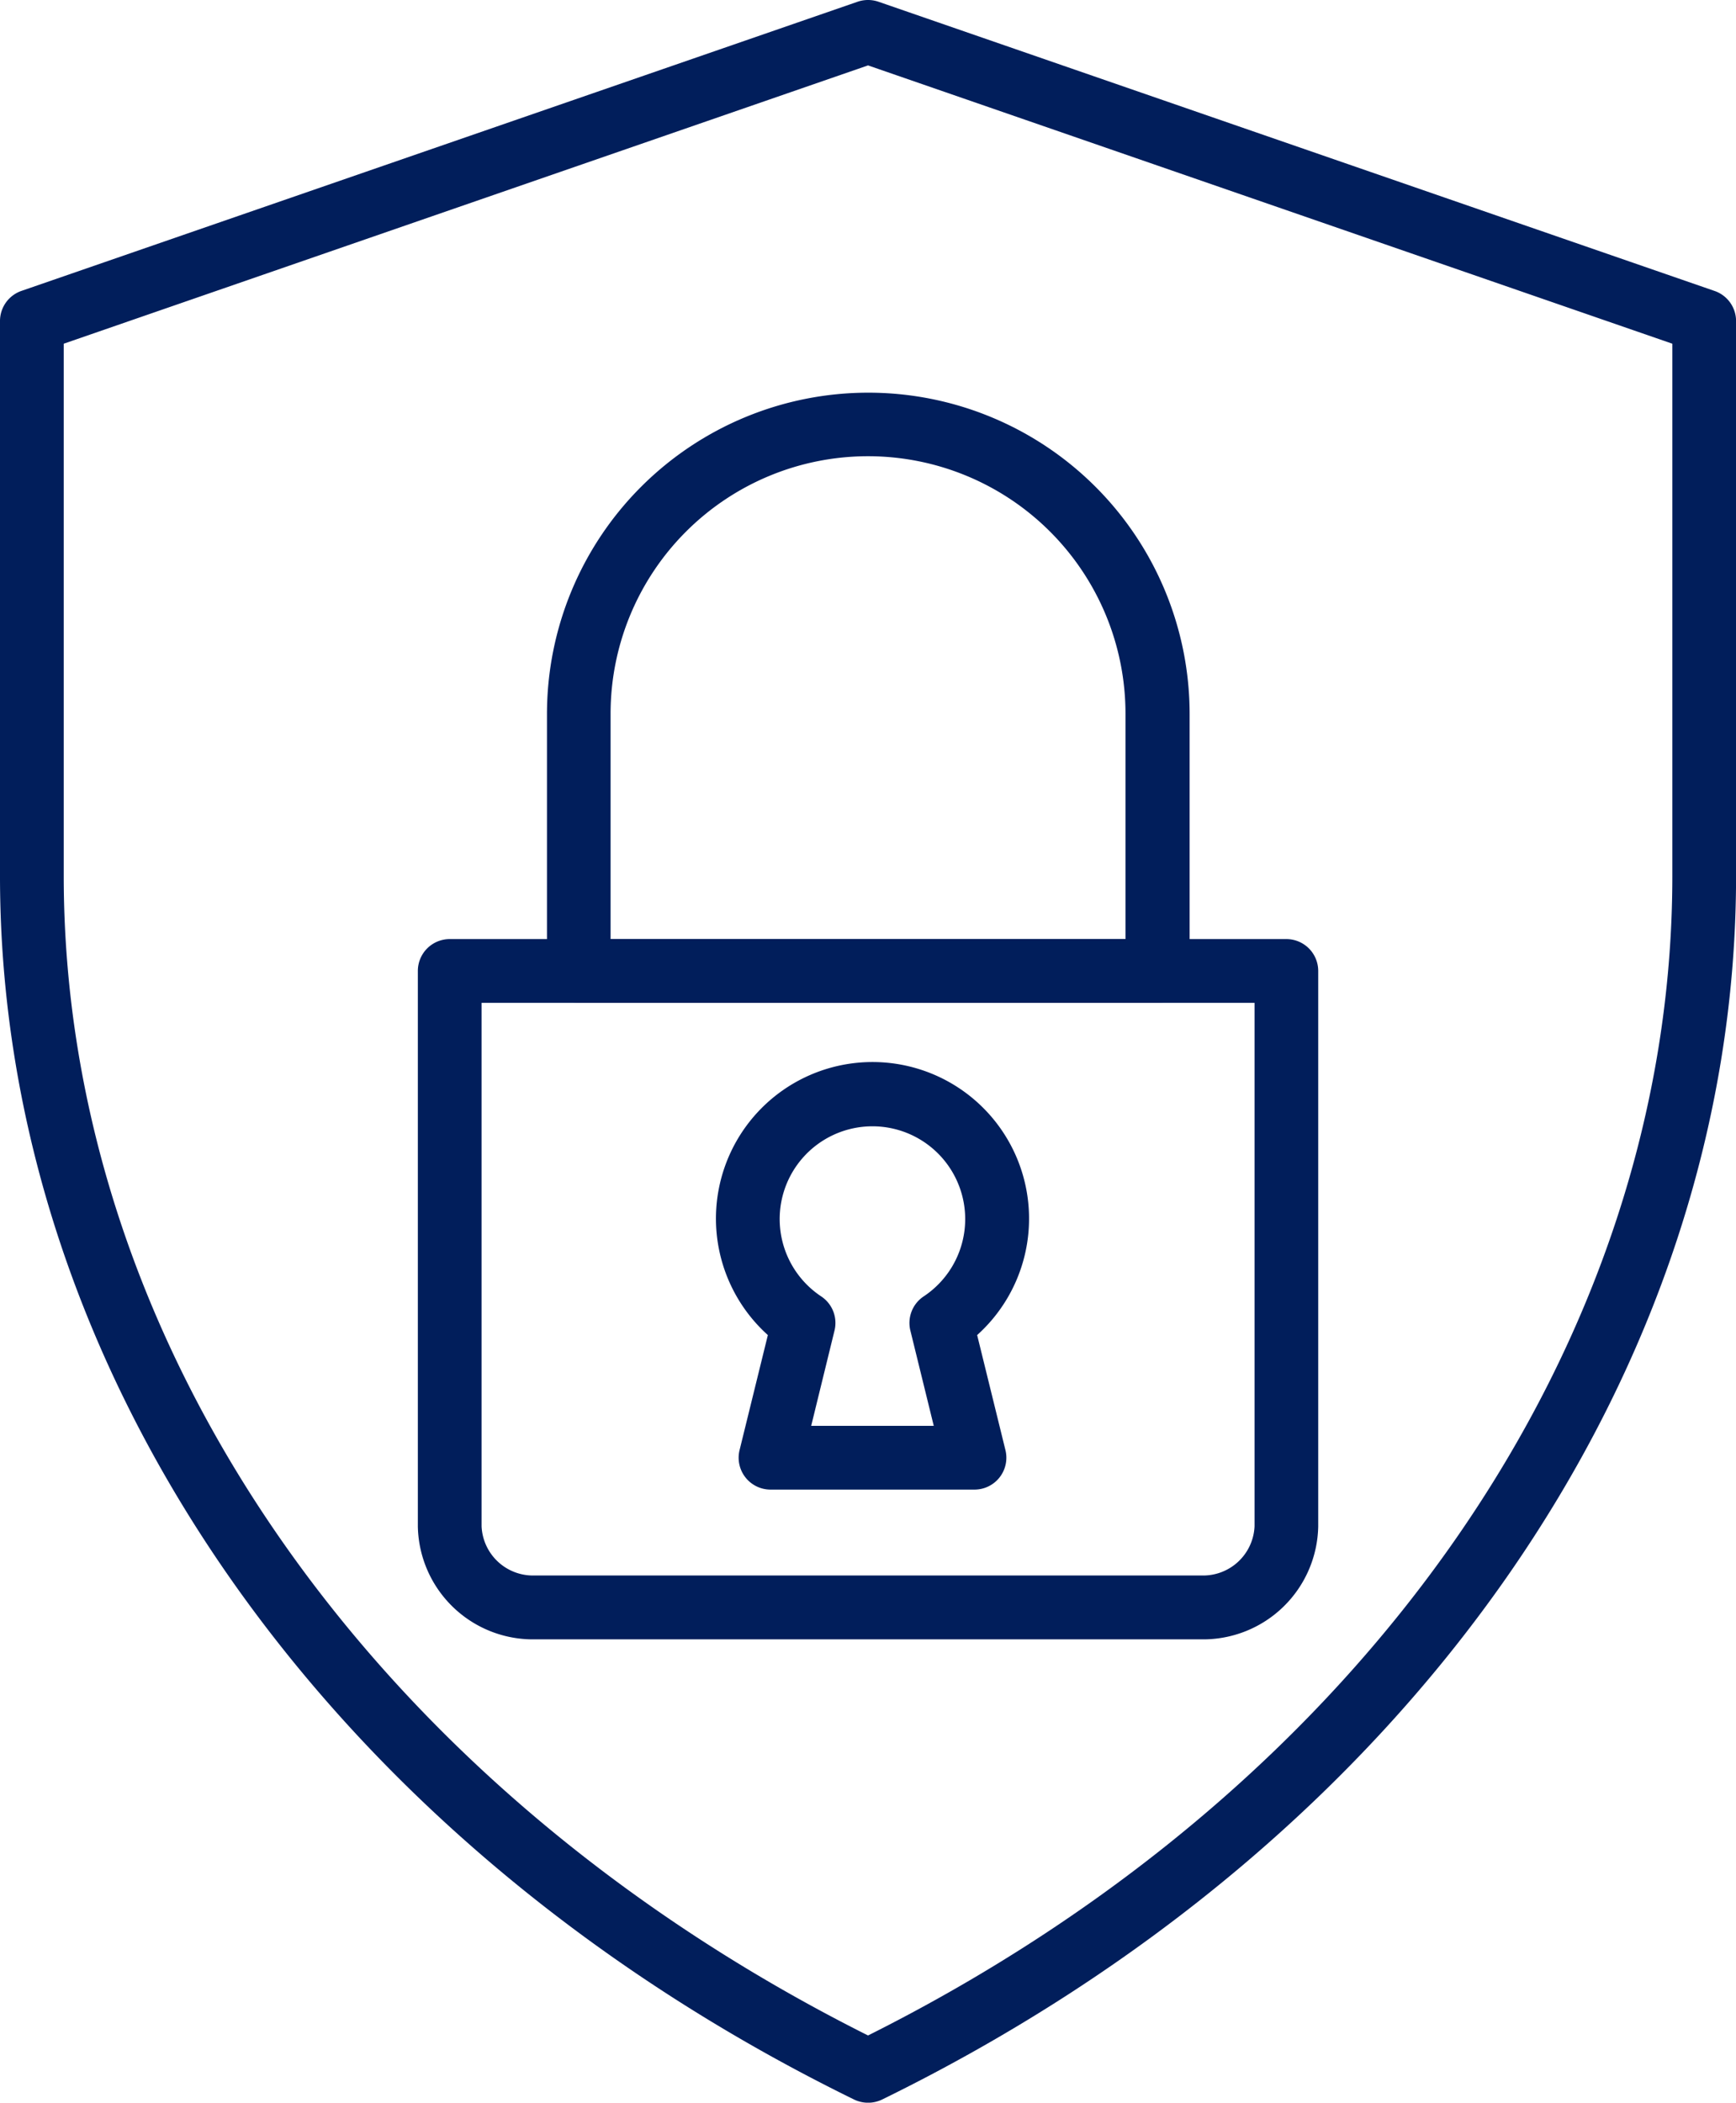
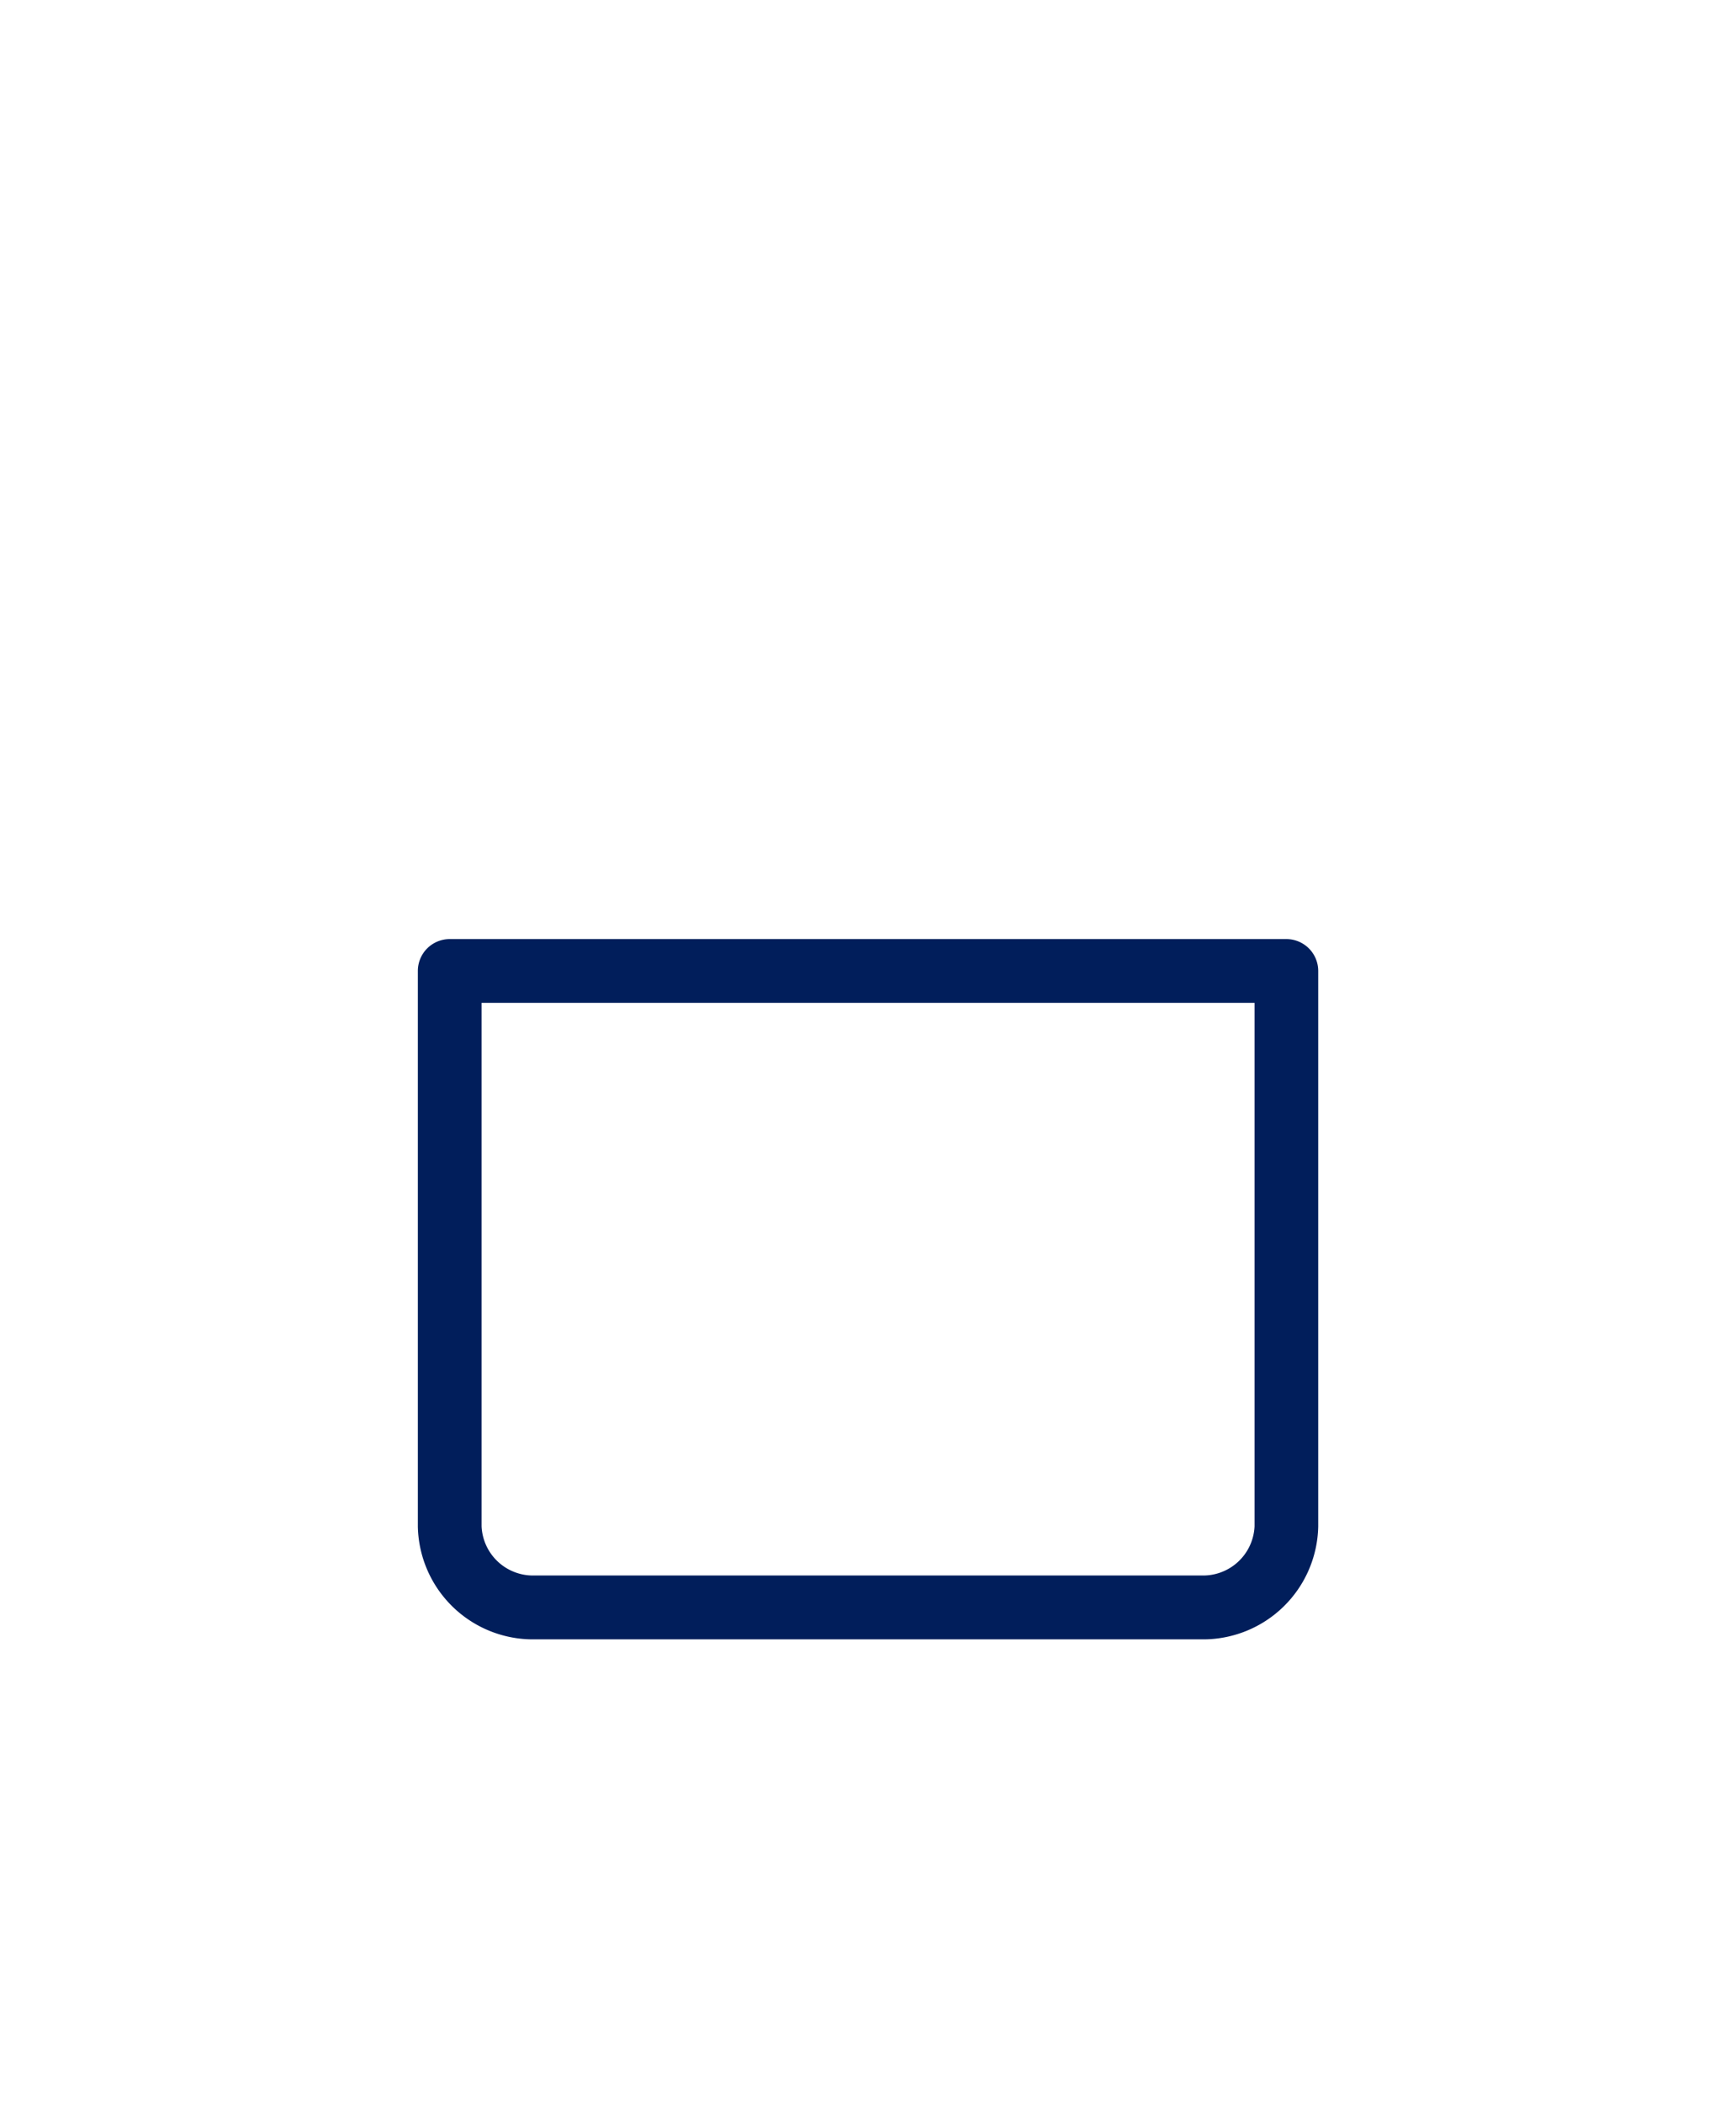
<svg xmlns="http://www.w3.org/2000/svg" width="26.203" height="31.732" viewBox="0 0 26.203 31.732">
  <g id="noun-security-2299843" transform="translate(-7.75 -2)">
    <g id="Grupo_6170" data-name="Grupo 6170" transform="translate(7.75 2)">
      <g id="Grupo_6165" data-name="Grupo 6165" transform="translate(0 0)">
-         <path id="Caminho_16933" data-name="Caminho 16933" d="M20.852,33.733a.485.485,0,0,1-.212-.049C12.689,29.79,7.75,22.714,7.75,15.219V6.845a.481.481,0,0,1,.324-.455L20.695,2.026a.486.486,0,0,1,.314,0L33.63,6.391a.481.481,0,0,1,.324.455v8.374c0,7.5-4.939,14.571-12.89,18.465A.485.485,0,0,1,20.852,33.733ZM8.712,7.187v8.031c0,7.06,4.645,13.745,12.14,17.5,7.495-3.752,12.14-10.437,12.14-17.5V7.187l-12.14-4.2Z" transform="translate(-7.75 -2)" fill="#011e5b" />
-       </g>
+         </g>
      <g id="Grupo_6169" data-name="Grupo 6169" transform="translate(6.307 5.929)">
        <g id="Grupo_6166" data-name="Grupo 6166" transform="translate(0 8.243)">
          <path id="Caminho_16934" data-name="Caminho 16934" d="M32.69,42.044H22.634a1.738,1.738,0,0,1-1.767-1.7V31.957a.481.481,0,0,1,.481-.481H33.976a.481.481,0,0,1,.481.481v8.384A1.738,1.738,0,0,1,32.69,42.044ZM21.829,32.438v7.9a.777.777,0,0,0,.806.742H32.69a.777.777,0,0,0,.806-.742v-7.9Z" transform="translate(-20.867 -31.476)" fill="#011e5b" />
        </g>
        <g id="Grupo_6167" data-name="Grupo 6167" transform="translate(1.947 0)">
-           <path id="Caminho_16935" data-name="Caminho 16935" d="M34.132,23.536H25.4a.481.481,0,0,1-.481-.481V19.179a4.848,4.848,0,0,1,9.7,0v3.876A.481.481,0,0,1,34.132,23.536Zm-8.253-.962h7.772v-3.4a3.886,3.886,0,0,0-7.772,0Z" transform="translate(-24.917 -14.332)" fill="#011e5b" />
-         </g>
+           </g>
        <g id="Grupo_6168" data-name="Grupo 6168" transform="translate(4.499 10.109)">
-           <path id="Caminho_16936" data-name="Caminho 16936" d="M34.125,41.8H31.049a.481.481,0,0,1-.467-.6l.426-1.732a2.363,2.363,0,1,1,3.159,0l.426,1.732a.481.481,0,0,1-.467.6Zm-2.463-.962h1.85L33.159,39.4a.481.481,0,0,1,.2-.515,1.4,1.4,0,1,0-1.545,0,.481.481,0,0,1,.2.515Z" transform="translate(-30.224 -35.358)" fill="#011e5b" />
-         </g>
+           </g>
      </g>
    </g>
  </g>
</svg>